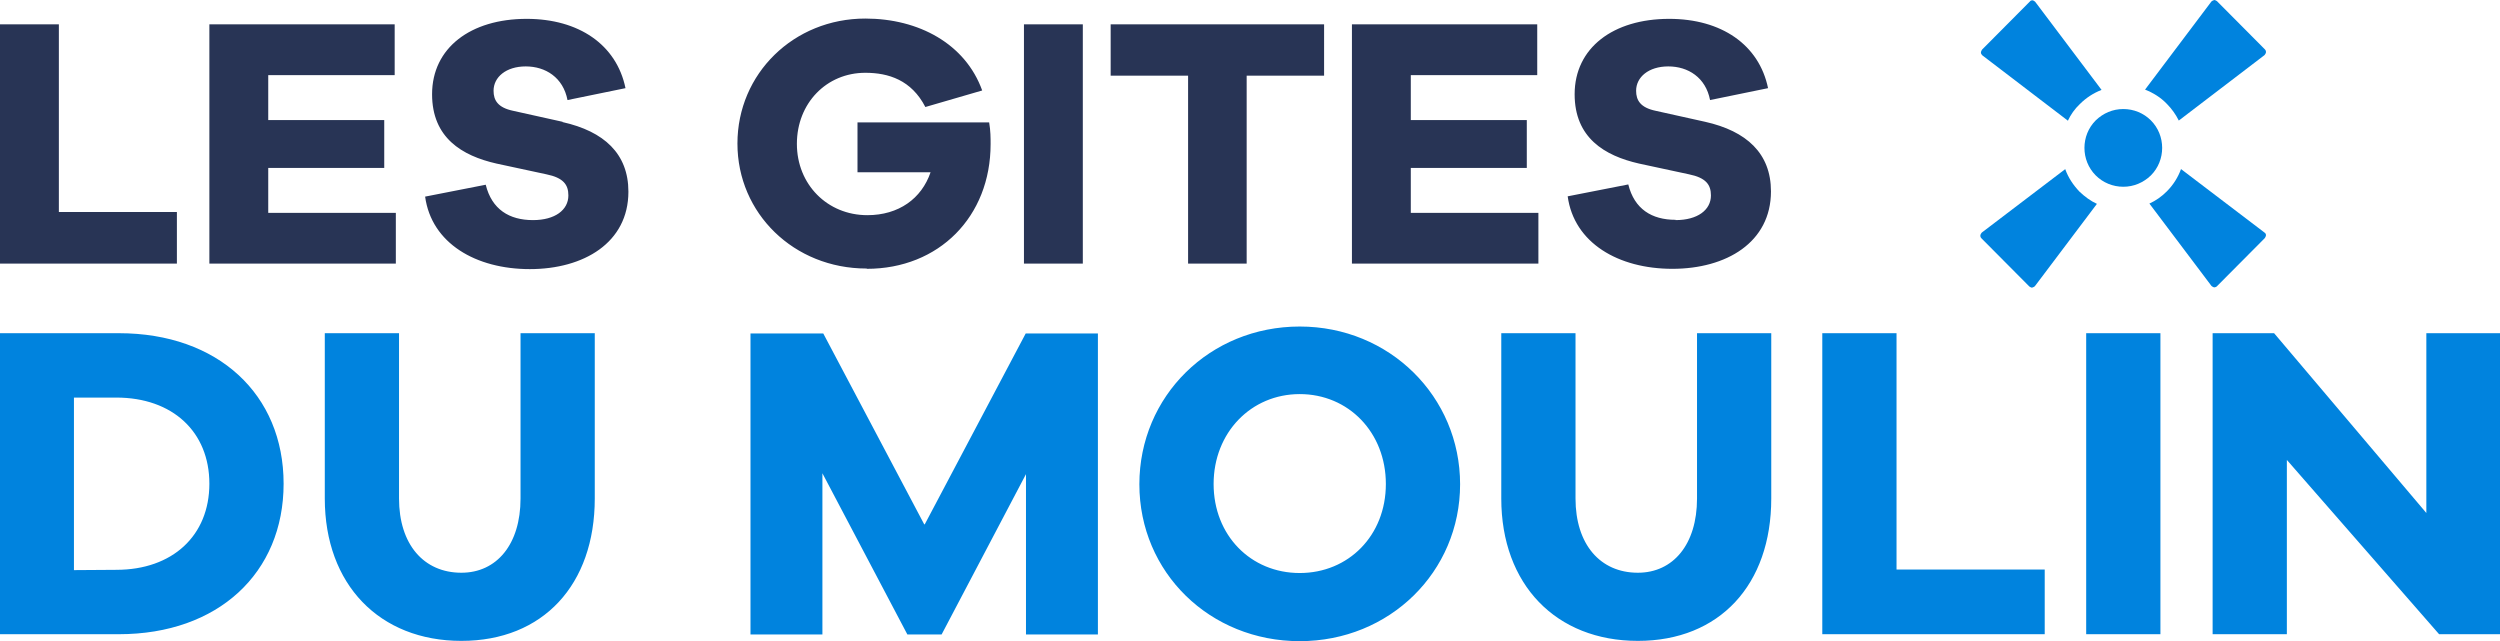
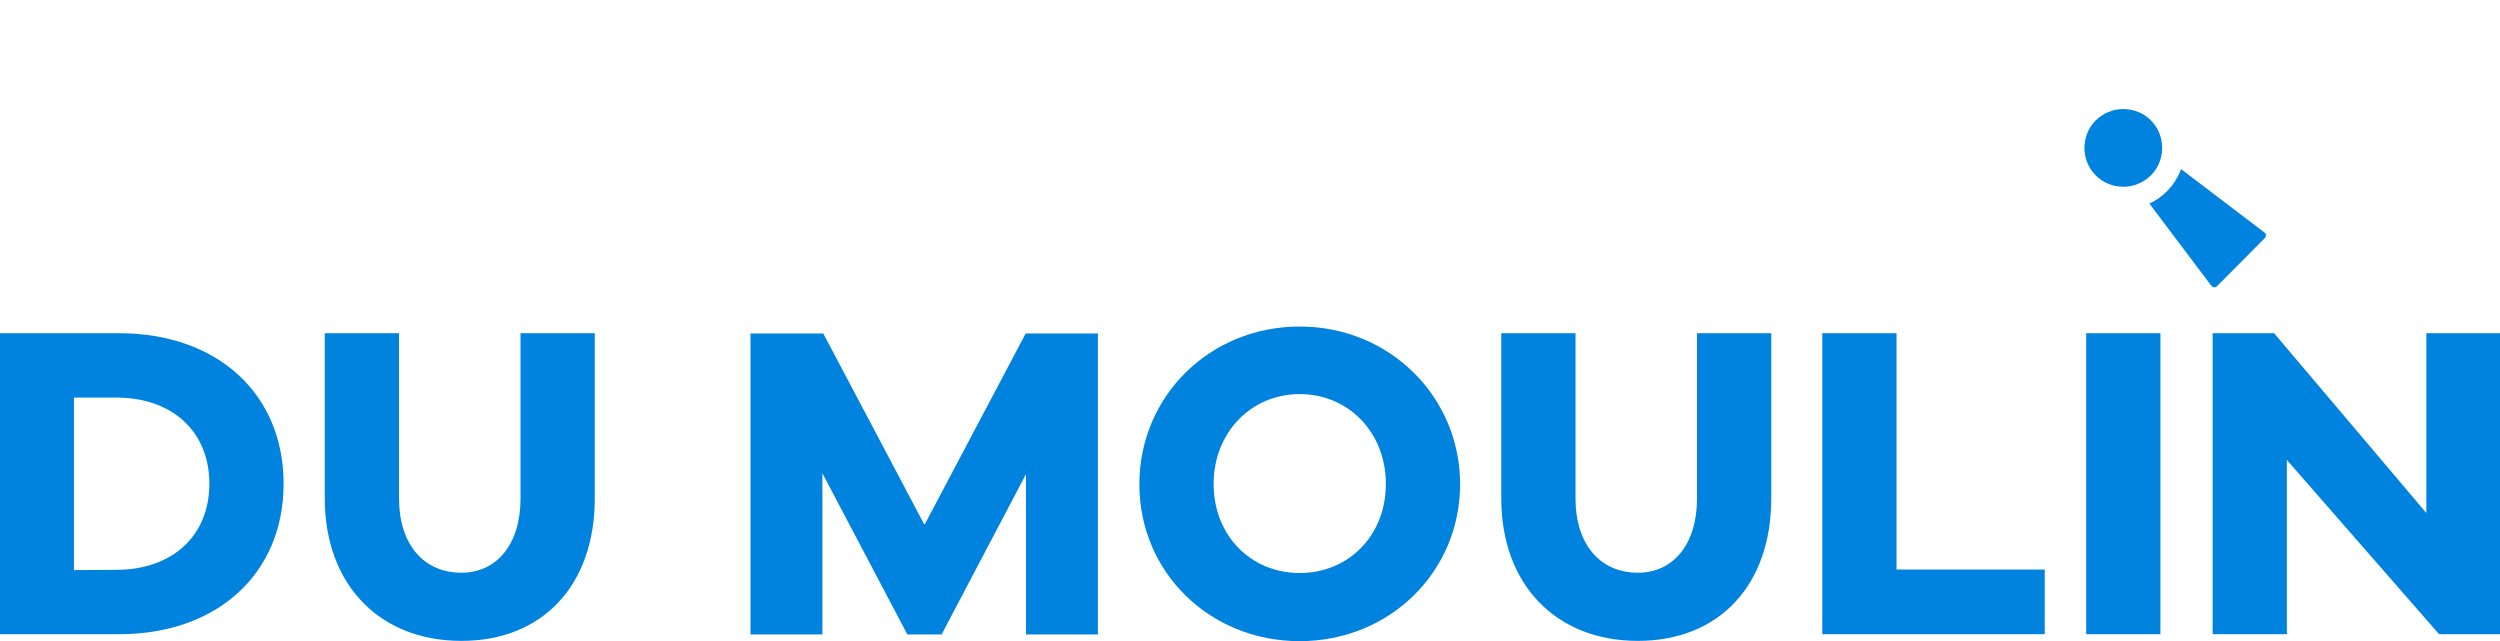
<svg xmlns="http://www.w3.org/2000/svg" id="Calque_1" data-name="Calque 1" viewBox="0 0 86.21 22.11">
  <defs>
    <style>
      .cls-1 {
        fill: #0083de;
      }

      .cls-2 {
        fill: #283455;
      }
    </style>
  </defs>
-   <path class="cls-2" d="M6.1,7.31H2.03V.84H0v8.25h6.1v-1.77h0ZM13.65,7.34h-4.4v-1.55h4v-1.65h-4v-1.55h4.36V.84h-6.39v8.25h6.43s0-1.75,0-1.75ZM19.4,4.2l-1.71-.38c-.52-.11-.67-.36-.67-.69,0-.47.43-.84,1.11-.84s1.29.38,1.44,1.16l2-.41c-.31-1.5-1.61-2.39-3.41-2.39-1.93,0-3.26,1-3.26,2.6,0,1.5,1.03,2.12,2.22,2.39l1.72.37c.59.12.76.36.76.73,0,.5-.46.85-1.22.85-.82,0-1.42-.37-1.63-1.22l-2.09.41c.22,1.61,1.75,2.5,3.61,2.5s3.4-.91,3.4-2.67c0-1.31-.84-2.08-2.27-2.4h0ZM29.89,9.27c2.49,0,4.27-1.8,4.27-4.3,0-.21,0-.46-.05-.75h-4.54v1.72h2.52c-.31.91-1.1,1.48-2.18,1.48-1.38,0-2.43-1.06-2.43-2.46s1.02-2.45,2.36-2.45c.8,0,1.59.25,2.07,1.18l1.96-.57c-.58-1.61-2.19-2.48-4.03-2.48-2.47,0-4.41,1.9-4.41,4.31s1.95,4.31,4.45,4.31h.01ZM37.34.84h-2.03v8.25h2.03V.84ZM40.97,9.09h2.02V2.61h2.67V.84h-7.36v1.77h2.67v6.48ZM53.05,7.34h-4.4v-1.55h4v-1.65h-4v-1.55h4.36V.84h-6.39v8.25h6.43v-1.75ZM57.78,7.58c-.82,0-1.42-.37-1.63-1.22l-2.09.41c.22,1.61,1.75,2.5,3.61,2.5s3.4-.91,3.4-2.67c0-1.31-.84-2.08-2.27-2.4l-1.71-.38c-.52-.11-.67-.36-.67-.69,0-.47.43-.84,1.11-.84s1.29.38,1.44,1.16l2-.41c-.31-1.5-1.61-2.39-3.41-2.39-1.93,0-3.26,1-3.26,2.6,0,1.5,1.03,2.12,2.22,2.39l1.72.37c.59.12.76.36.76.73,0,.5-.46.85-1.22.85h0Z" />
  <path class="cls-1" d="M72.27,6.05c.25.25.59.39.95.39s.69-.14.95-.39c.52-.52.52-1.38,0-1.9-.25-.25-.59-.39-.95-.39s-.69.14-.95.39c-.52.52-.52,1.38,0,1.9Z" />
-   <path class="cls-1" d="M75.13,4.16l2.96-2.26s.05-.06.05-.1-.01-.07-.04-.1l-1.65-1.66s-.06-.04-.09-.04h0s-.07.02-.1.05l-2.29,3.04c.28.11.54.27.75.49.17.17.31.37.41.57h0Z" />
-   <path class="cls-1" d="M71.31,4.16c.1-.21.23-.4.41-.57.22-.22.47-.38.75-.49L70.18.06s-.06-.05-.09-.05h0s-.07,0-.09.04l-1.65,1.66s-.04.06-.04.1.02.07.05.1l2.96,2.26h-.01Z" />
  <path class="cls-1" d="M76.36,9.91s.07-.01.09-.04l1.65-1.66s.04-.06.04-.1-.02-.07-.05-.09l-2.88-2.19c-.1.28-.27.55-.49.77-.18.18-.38.32-.6.42l2.14,2.84s.06.05.1.05h0Z" />
-   <path class="cls-1" d="M71.22,5.83l-2.88,2.19s-.05.06-.05.1.01.07.04.1l1.65,1.66s.06.04.09.04h0s.07-.02.1-.05l2.14-2.84c-.22-.1-.42-.25-.6-.42-.22-.23-.39-.49-.49-.77h0Z" />
  <path class="cls-1" d="M4.1,11.49H0v10.38h4.1c3.42,0,5.68-2.11,5.68-5.19s-2.26-5.19-5.68-5.19ZM4.01,19.65h0s-1.46.01-1.46.01v-5.95h1.46c1.94,0,3.21,1.18,3.21,2.97s-1.27,2.97-3.21,2.97ZM31.89,18.08h-.02l-3.48-6.58h-2.51v10.38h2.48v-5.56l2.93,5.56h1.18l2.91-5.53v5.53h2.48v-10.38h-2.49l-3.48,6.58ZM17.95,17.19c0,1.58-.82,2.56-2.04,2.56-1.3,0-2.15-.98-2.15-2.56v-5.7h-2.56v5.7c0,2.97,1.89,4.91,4.71,4.91s4.6-1.94,4.6-4.91v-5.7h-2.56v5.7ZM83.67,11.49h0v6.2l-5.25-6.2h-2.12v10.38h2.56v-6.01l5.25,6.01h2.11v-10.38h-2.54ZM44.82,11.26c-3.1,0-5.53,2.4-5.53,5.44s2.43,5.41,5.53,5.41,5.53-2.39,5.53-5.41-2.43-5.44-5.53-5.44ZM44.82,19.76c-1.69,0-2.97-1.3-2.97-3.07s1.29-3.1,2.97-3.1,2.97,1.32,2.97,3.1-1.29,3.07-2.97,3.07ZM58.52,17.19c0,1.58-.82,2.56-2.04,2.56-1.3,0-2.15-.98-2.15-2.56v-5.7h-2.56v5.7c0,2.97,1.89,4.91,4.71,4.91s4.6-1.94,4.6-4.91v-5.7h-2.56v5.7ZM65.4,11.49h-2.56v10.38h7.67v-2.23h-5.11v-8.15ZM71.94,21.87h2.56v-10.38h-2.56v10.38Z" />
</svg>